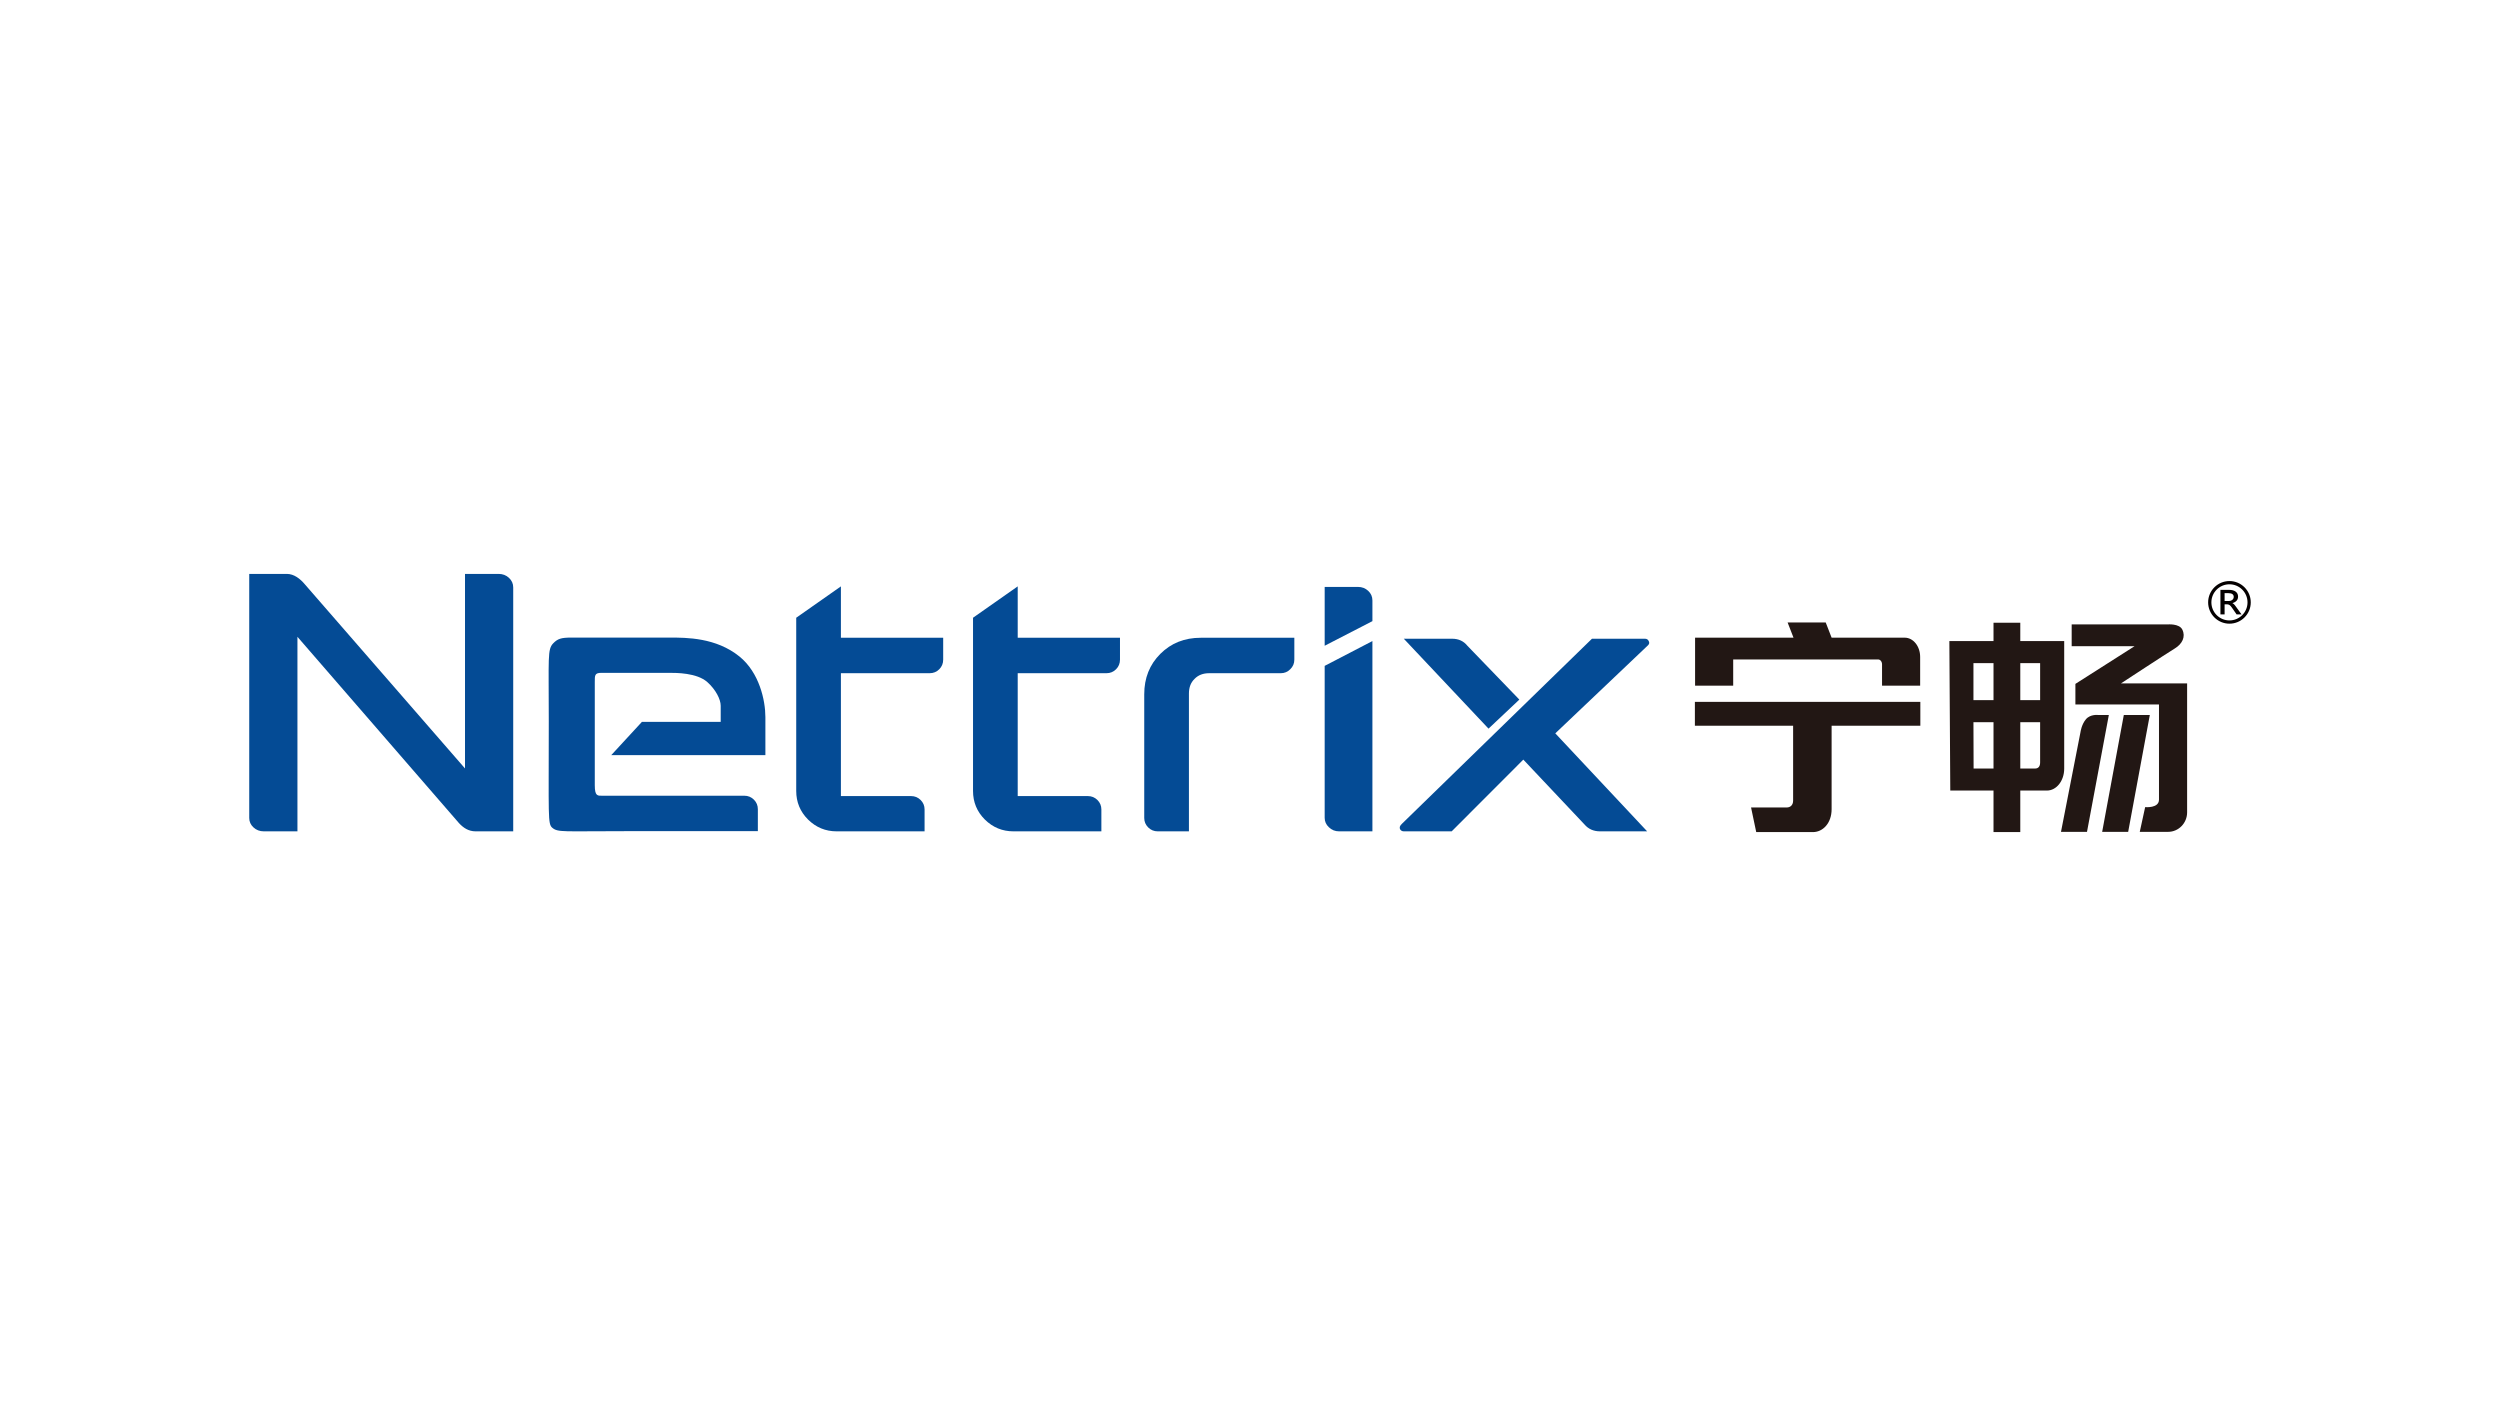
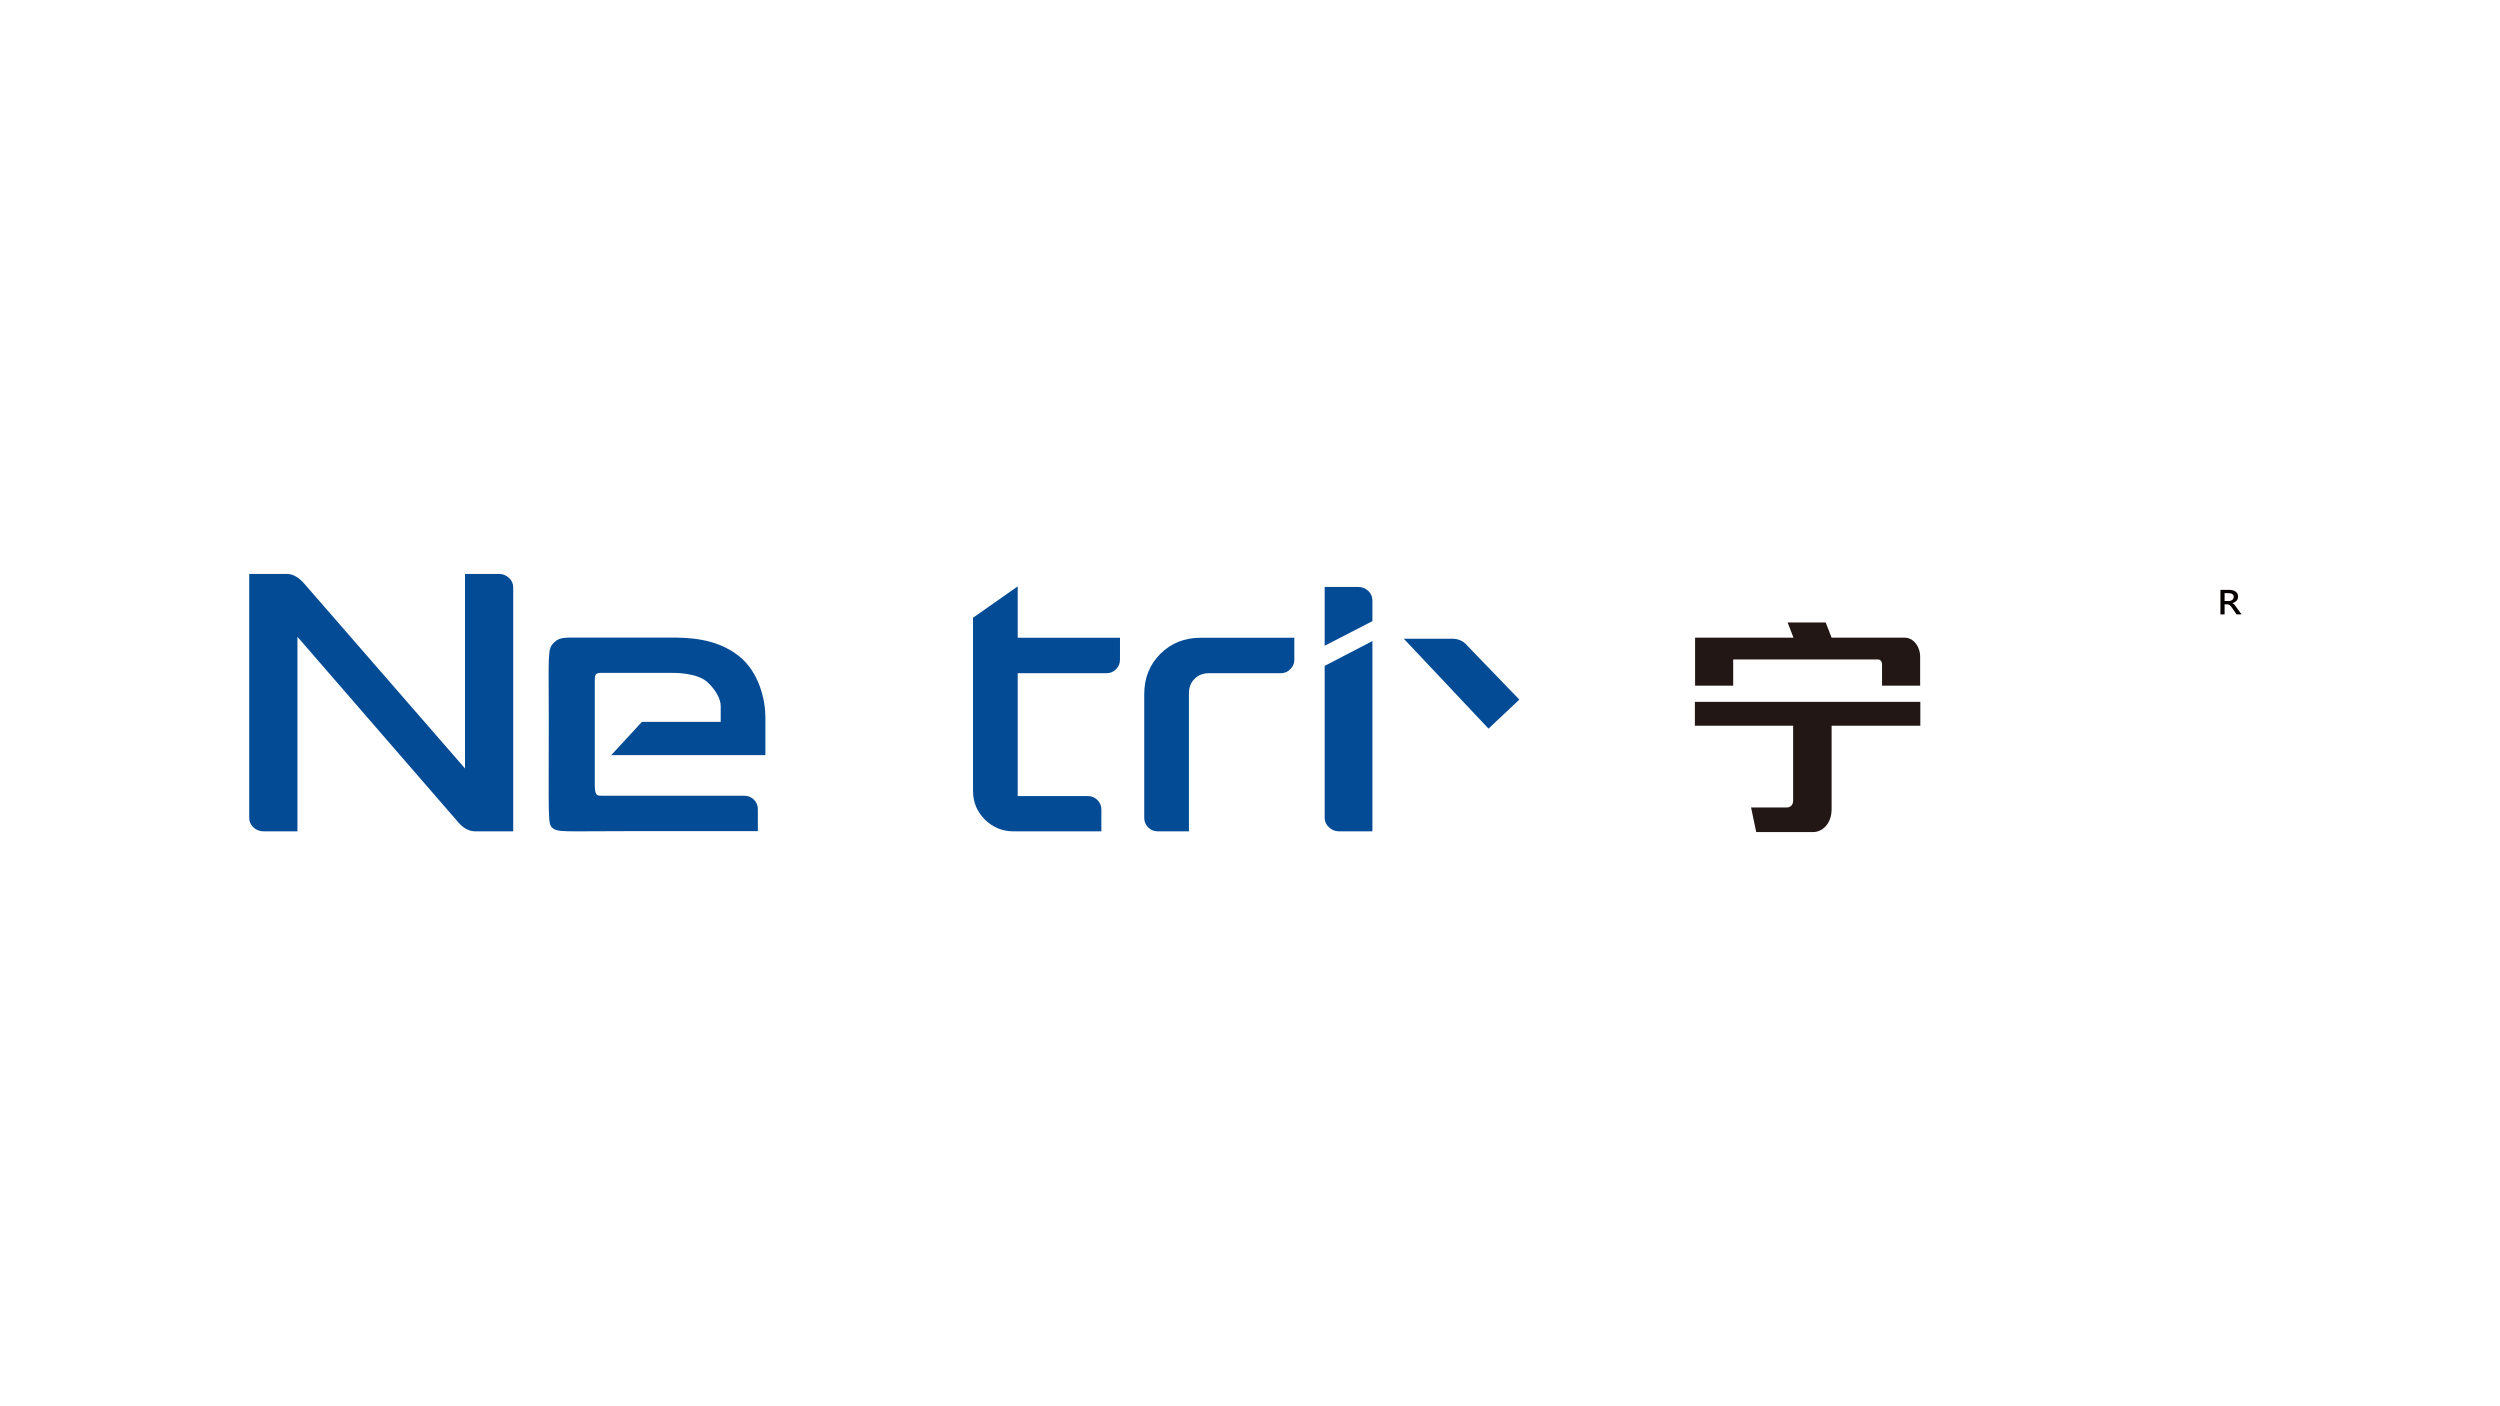
<svg xmlns="http://www.w3.org/2000/svg" id="LOGO" viewBox="0 0 1250 703">
  <defs>
    <style>
      .cls-1 {
        fill: #221714;
      }

      .cls-1, .cls-2, .cls-3 {
        stroke-width: 0px;
      }

      .cls-2 {
        fill: #040000;
      }

      .cls-3 {
        fill: #044b95;
      }
    </style>
  </defs>
  <g>
    <g>
      <path class="cls-1" d="M847.442,350.95h112.728v11.917h-44.364v41.725c0,7.068-4.431,11.456-9.342,11.456h-28.354l-2.582-12.315h17.851c1.829,0,3.177-1.22,3.177-3.413v-37.453h-49.115v-11.917ZM896.751,318.838l-2.952-7.605h19.057l2.95,7.605h36.562c4.239,0,7.707,4.265,7.707,9.627v14.357h-19.057v-10.652c0-1.34-.866-2.438-1.926-2.438h-72.497v13.09h-19.056v-23.984h49.212Z" />
-       <path class="cls-1" d="M996.756,416.048v-20.77h-21.615l-.461-74.733h22.076v-9.189h13.389v9.189h21.958v63.764c0,6.094-3.852,10.969-8.67,10.969h-13.289v20.77h-13.389ZM986.722,350.08h10.034v-18.519h-10.034v18.519ZM996.756,384.262v-23.164h-10.034l.076,23.164h9.958ZM1010.145,350.08h9.919v-18.519h-9.919v18.519ZM1020.062,381.214v-20.117h-9.918v23.164h7.413c1.542,0,2.505-.975,2.505-3.047M1043.499,415.926l10.919-58.427h-5.334s-3.876-.511-6.108,2.116c-2.23,2.626-2.723,6.401-2.723,6.401l-9.758,49.91h13.004ZM1060.48,341.704s22.617-14.834,26.912-17.461c3.762-2.299,5.533-5.878,3.762-9.456-1.53-3.091-7.304-2.579-7.304-2.579h-48.011v10.896h31.431l-29.57,18.842v10.287h41.794v47.58c0,4.431-6.915,3.748-6.915,3.748l-2.7,12.364h14.142c5.299,0,9.536-4.387,9.536-9.75v-64.472h-33.076ZM1064.086,415.926l10.822-58.427h-13.003l-10.822,58.427h13.004Z" />
    </g>
    <g>
      <path class="cls-3" d="M232.502,286.951h16.813c2.03,0,3.753.657,5.17,1.97,1.415,1.313,2.123,2.91,2.123,4.793v121.959h-18.802c-3.57,0-6.166-1.803-8.309-4.11l-80.776-93.162v97.272h-16.813c-2.03,0-3.755-.657-5.17-1.97-1.415-1.311-2.123-2.882-2.123-4.709v-122.043h18.802c3.568,0,6.642,2.401,9.006,5.207l80.079,92.065v-97.272Z" />
-       <path class="cls-3" d="M420.456,293.19v25.694h51.137v10.958c0,1.884-.657,3.482-1.97,4.795-1.313,1.313-2.912,1.968-4.793,1.968h-44.374v61.434h35.069c1.884,0,3.48.657,4.793,1.97,1.313,1.313,1.97,2.882,1.97,4.707v10.958h-43.973c-5.536,0-10.301-1.968-14.297-5.906-3.936-3.938-5.906-8.703-5.906-14.297v-86.599l22.344-15.681Z" />
      <path class="cls-3" d="M508.855,293.19v25.694h51.137v10.958c0,1.884-.657,3.482-1.97,4.795-1.313,1.313-2.912,1.968-4.793,1.968h-44.374v61.434h35.069c1.884,0,3.48.657,4.793,1.97,1.313,1.313,1.97,2.882,1.97,4.707v10.958h-43.973c-5.536,0-10.301-1.968-14.297-5.906-3.936-3.938-5.906-8.703-5.906-14.297v-86.599l22.344-15.681Z" />
      <path class="cls-3" d="M686.205,310.573l-23.866,12.303v-29.417h16.642c2.012,0,3.72.657,5.123,1.97,1.403,1.311,2.102,2.91,2.102,4.793v10.351ZM662.339,332.934l23.866-12.403v95.142h-16.642c-2.012,0-3.72-.685-5.121-2.054-1.403-1.311-2.104-2.882-2.104-4.709v-75.976Z" />
      <path class="cls-3" d="M382.693,358.542c0-8.333-3.019-22.236-12.954-30.281-11.727-9.493-26.502-9.469-34.833-9.469h-49.282c-5.098,0-6.816.609-8.99,2.846-2.957,3.042-2.248,6.622-2.248,39.102,0,47.953-.553,51.218,1.774,53.158,2.839,2.364,5.204,1.683,36.236,1.683h66.528v-10.958c0-1.884-.657-3.48-1.968-4.793-1.313-1.313-2.91-1.97-4.795-1.97h-70.717c-2.574,0-4.052.424-4.052-5.253v-51.572c0-3.311-.107-4.609,3.271-4.609h34.215c3.082,0,13.518-.063,18.776,4.609,4.258,3.786,6.696,8.691,6.696,11.829v8.082h-39.401l-15.313,16.607h77.058v-19.012Z" />
      <g>
        <path class="cls-3" d="M759.669,349.794l-25.954-26.892c-1.889-2.359-4.443-3.538-7.659-3.538h-24.157l42.357,44.953,15.413-14.523Z" />
-         <path class="cls-3" d="M822.469,319.364h-26.482l-94.938,92.445c-1.248,1.162-1.373,1.996-1.023,2.783.419.722,1.047,1.081,1.887,1.081h23.93l35.816-35.867,30.589,32.427c1.957,2.295,4.547,3.44,7.765,3.44h23.562l-45.93-48.997,46.399-44.07c.63-.653.734-1.341.315-2.063-.35-.787-.981-1.179-1.889-1.179" />
      </g>
      <path class="cls-3" d="M594.462,415.673h-15.581c-1.884,0-3.482-.655-4.795-1.97-1.313-1.311-1.968-2.88-1.968-4.707v-61.861c0-8.105,2.681-14.838,8.046-20.203,5.364-5.364,12.1-8.048,20.205-8.048h46.796v10.958c0,1.884-.685,3.482-2.054,4.795-1.313,1.313-2.883,1.968-4.709,1.968h-35.838c-3.026,0-5.452.942-7.277,2.825-1.884,1.827-2.825,4.253-2.825,7.277v68.966Z" />
    </g>
  </g>
  <g>
-     <path class="cls-2" d="M1114.726,311.842c-5.877,0-10.658-4.781-10.658-10.659s4.781-10.659,10.658-10.659,10.659,4.781,10.659,10.659-4.782,10.659-10.659,10.659ZM1114.726,292.149c-4.981,0-9.034,4.053-9.034,9.034s4.053,9.034,9.034,9.034c4.981,0,9.034-4.053,9.034-9.034s-4.053-9.034-9.034-9.034Z" />
    <path class="cls-2" d="M1117.996,303.371c-.443-.627-.812-1.079-1.096-1.342-.203-.189-.435-.348-.692-.476,1.874-.548,2.823-1.648,2.823-3.273,0-1.053-.405-1.885-1.203-2.472-.784-.577-1.877-.87-3.248-.87h-4.362v12.247h2.081v-5.03h1.138c.499,0,.932.113,1.287.336.362.227.771.669,1.216,1.313l2.338,3.381h2.474l-2.758-3.813ZM1116.861,298.418c0,.628-.232,1.12-.709,1.505-.479.388-1.116.584-1.893.584h-1.959v-3.925h1.986c.85,0,1.502.166,1.938.495.429.323.637.762.637,1.34Z" />
  </g>
</svg>